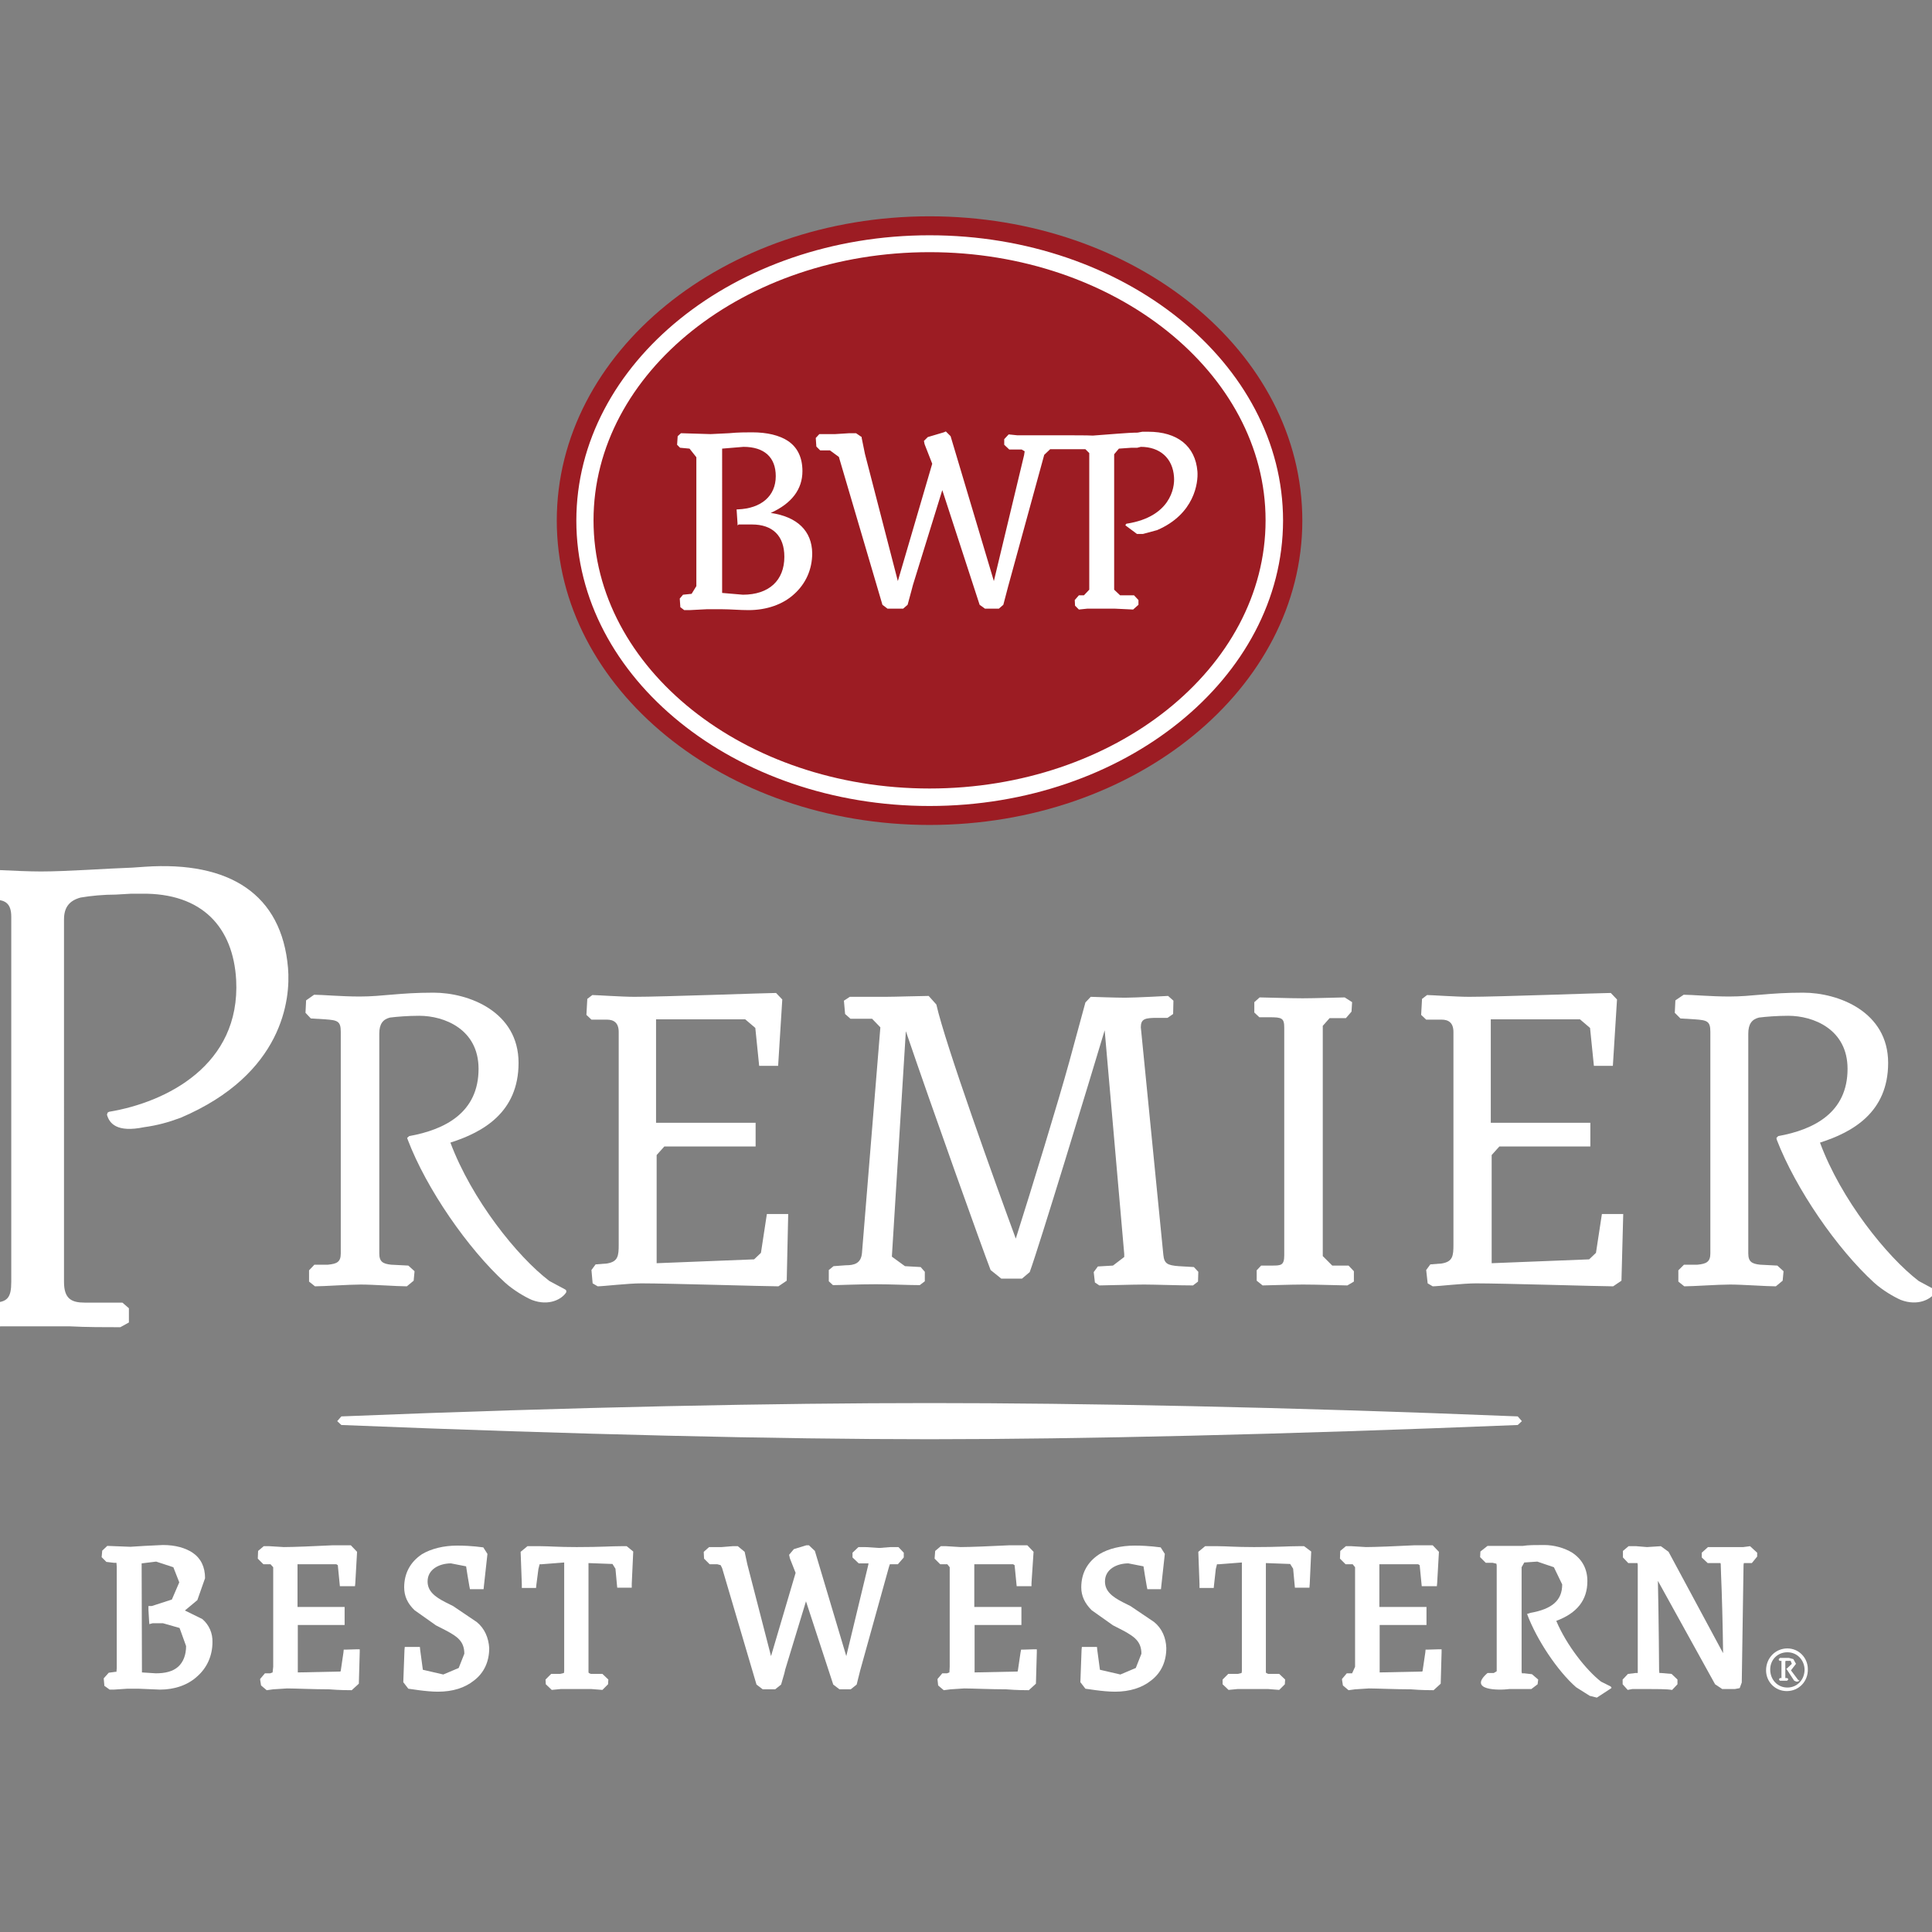
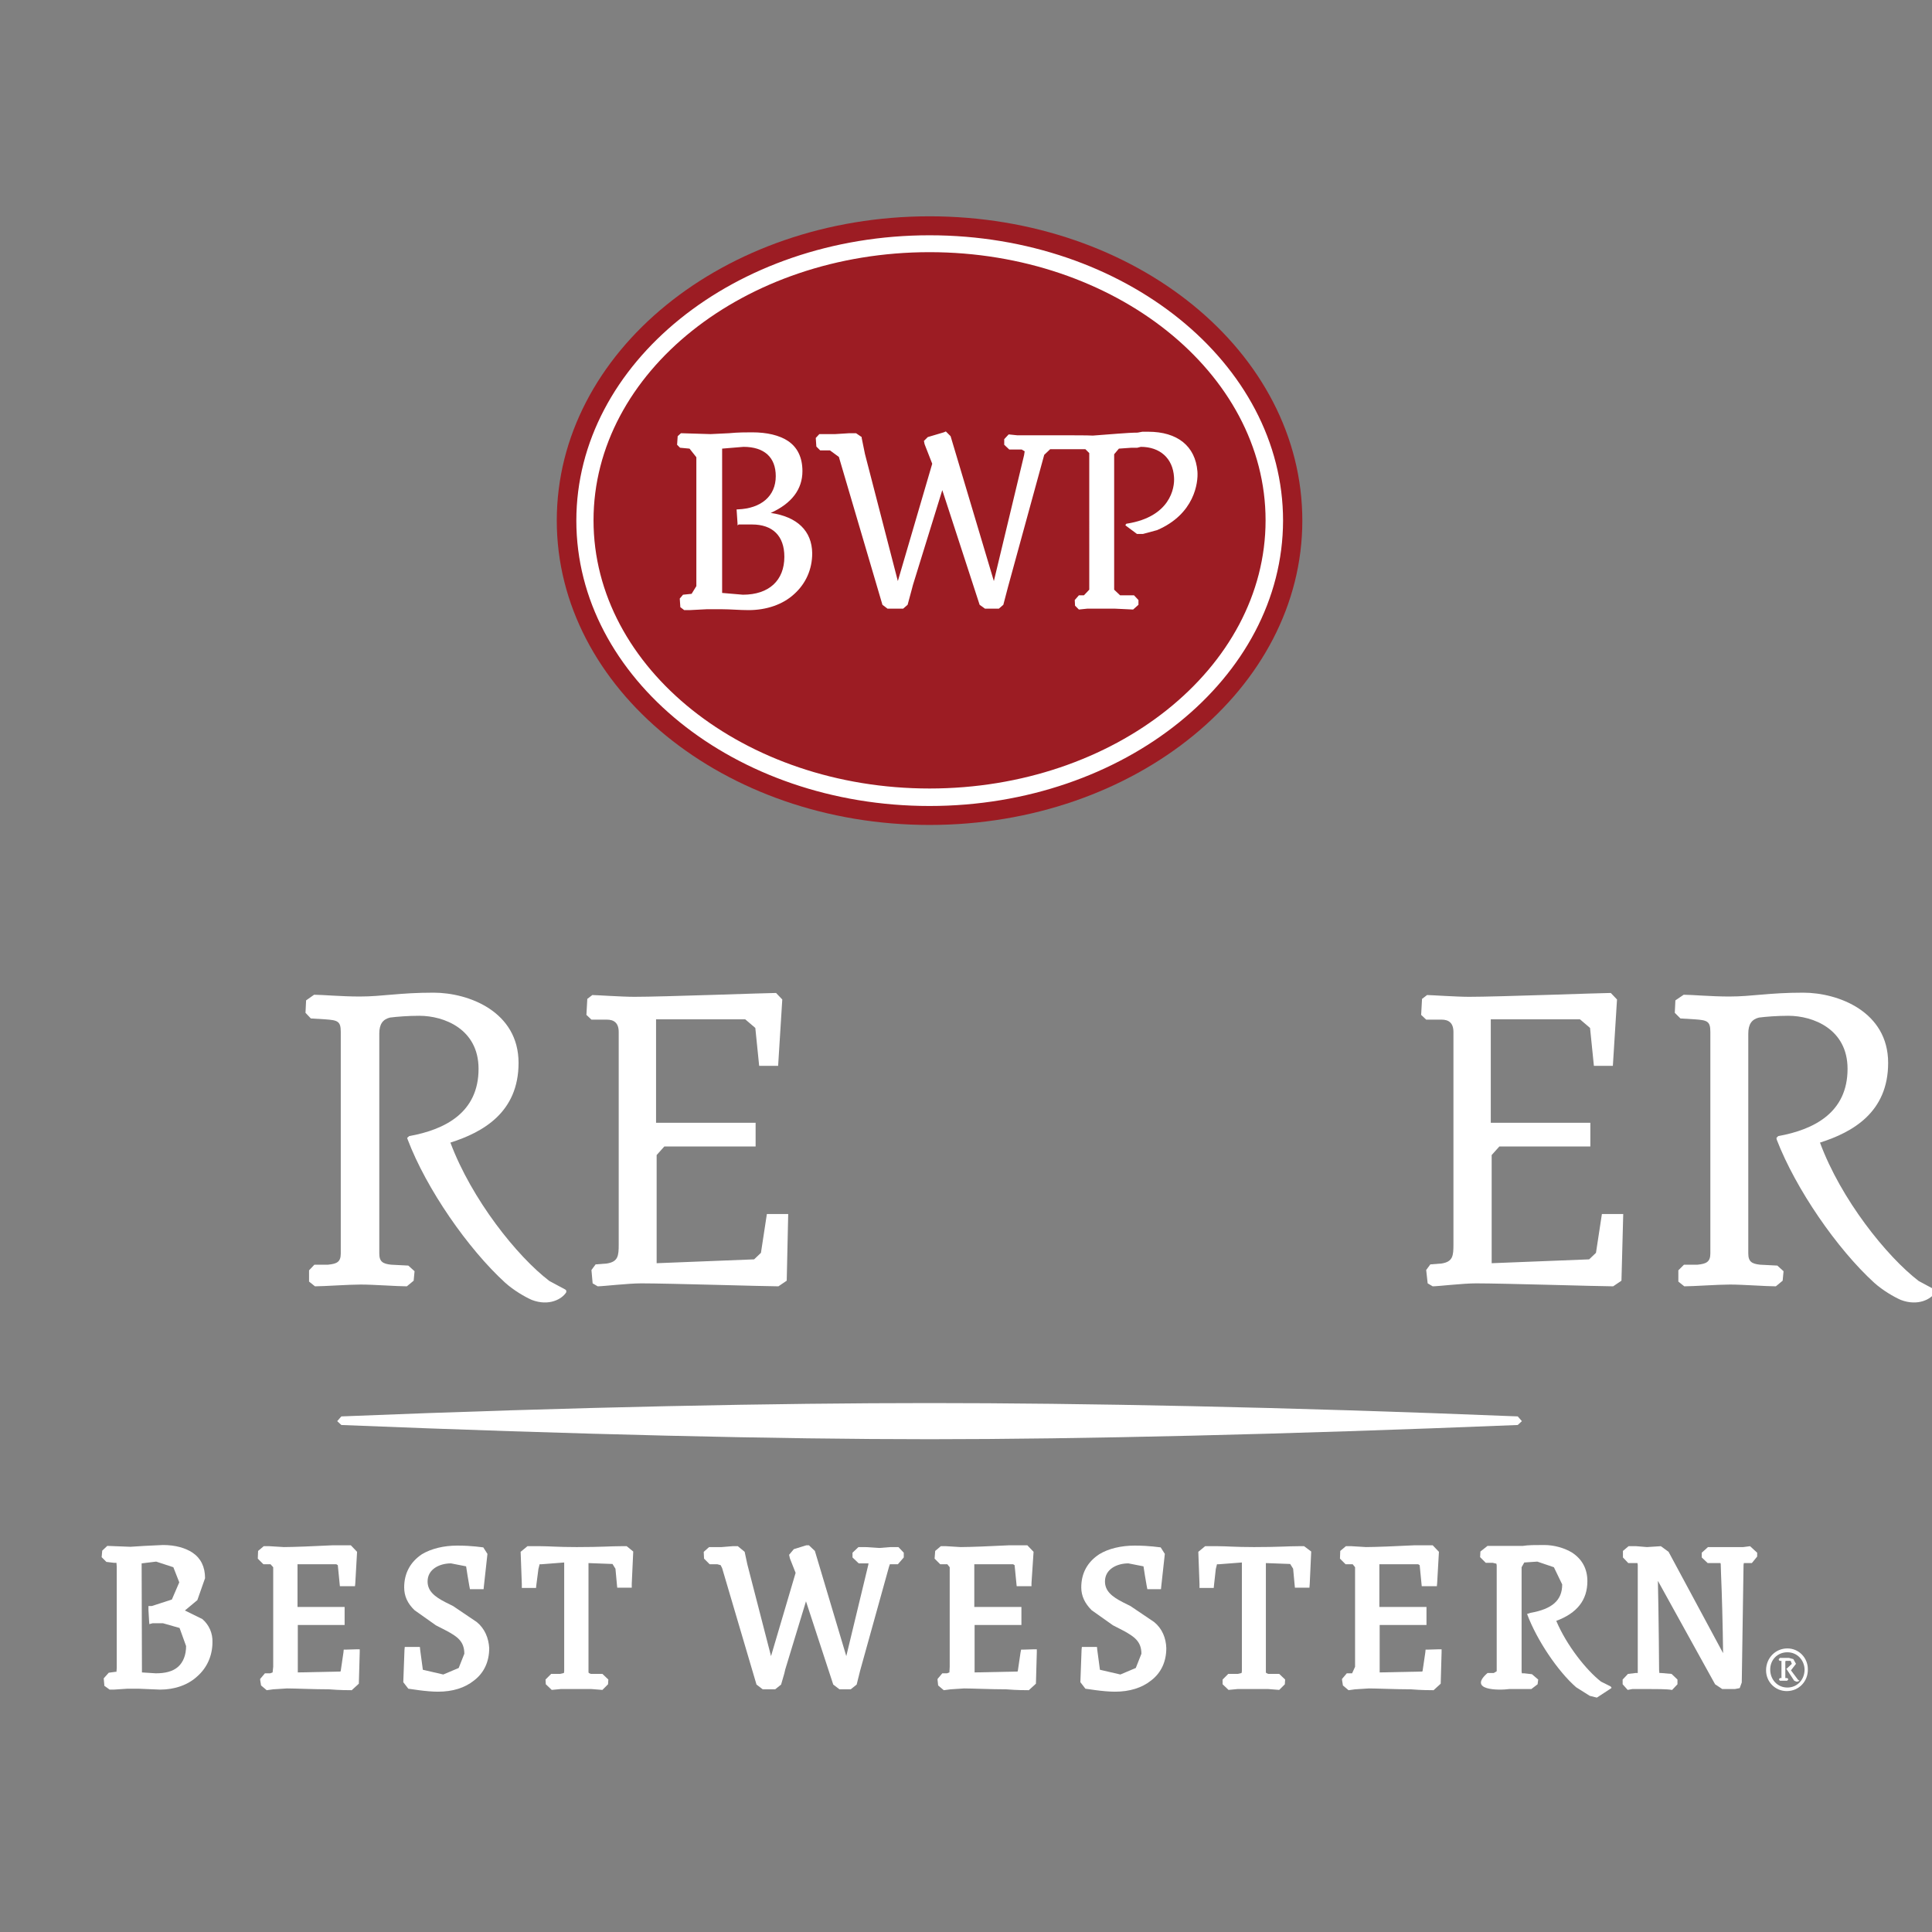
<svg xmlns="http://www.w3.org/2000/svg" version="1.0" id="layer" x="0px" y="0px" viewBox="0 0 652 652" style="enable-background:new 0 0 652 652;" xml:space="preserve">
  <rect x="0" y="0" width="652" height="652" fill="#808080" stroke="none" />
  <style type="text/css"> .st0{fill:#9C1C23;} .st1{fill:#FFFFFF;} </style>
  <path class="st0" d="M439.5,175.7c0,56.6-56.3,102.7-125.8,102.7c-69.4,0-125.8-46.1-125.8-102.7c0-56.9,56.4-102.7,125.8-102.7 S439.5,118.7,439.5,175.7" />
  <path class="st1" d="M313.7,272c-65.7,0-119.2-43.2-119.2-96.3S248,79.4,313.7,79.4c65.8,0,119.3,43.2,119.3,96.3 C432.9,228.8,379.4,272,313.7,272 M313.7,85.1c-62.5,0-113.4,40.6-113.4,90.5s50.9,90.5,113.4,90.5s113.4-40.6,113.4-90.5 C427.1,125.8,376.2,85.1,313.7,85.1" />
  <path class="st1" d="M260.1,173.1c7.1-3.2,10.7-8,10.7-14.1c0-4.5-1.6-8-4.9-10.2c-2.9-1.9-7-2.9-12.1-2.9c-1.8,0-4.8,0-7.8,0.3 l-6.2,0.3l-9.9-0.3h-0.1l-1.1,1l-0.2,2.9l1,1l3.2,0.3l2.3,2.9v43.5l-1.6,2.6l-2.9,0.3l-1.1,1.3l0.2,2.9l1.3,1h1.8l5.8-0.3h5.2 c2.7,0,5.9,0.3,8.9,0.3c6.1,0,11.6-1.9,15.4-5.4c3.9-3.5,6.1-8.3,6.1-13.8C274,179.2,269.1,174.4,260.1,173.1 M243.7,151.4l7.2-0.6 c7,0,10.9,3.5,10.9,9.9c0,6.7-4.9,10.9-12.8,11.2h-0.4v0.3l0.3,4.5v0.6l0.4-0.3h4.5c6.9,0,10.9,3.8,10.9,10.9c0,8-5.2,12.8-14,12.8 l-7-0.6L243.7,151.4L243.7,151.4z" />
  <path class="st1" d="M357.7,146.9c-6.6,0-12.5,0-14.4,0l-2.9-0.3l-1.5,1.6v1.9l1.7,1.6h4.2l1,0.6l-0.2,1.3l-10.2,42.5l-14.6-48.9 l-1.6-1.6l-0.7,0.3l-5.4,1.6l-1.3,1.3l0.2,1l0.1,0.3l2.5,6.4L303,196.1l-11.1-42.9l-1.1-5.4v-0.3l-1.9-1.3h-2.3l-4.8,0.3h-5.3 l-1.2,1.3l0.2,2.9l1.3,1.3h3.3l3,2.2l14.7,49.9l1.7,1.3h5.3l1.5-1.3l1.3-4.8l0.5-1.9l9.9-32l12.6,38.7l1.8,1.3h4.7l1.5-1.3l1.6-6.1 l12.2-44.5l2-1.9c2.7,0,7.1,0,11.9,0l1.3,1.3V199l-1.8,1.9h-1.7l-1.4,1.6l0.1,1.9l1.3,1.3l2.9-0.3h9.1l6.3,0.3l1.8-1.6v-1.6 l-1.5-1.6H378l-2-1.9v-45.7l1.6-1.9l4.3-0.3h1.9l1.2-0.3c6.4,0,10.8,3.8,11.2,10.2c0.3,3.8-1.4,13.4-15.8,15.7h-0.2l-0.3,0.3 l-0.1,0.3l3.9,2.9h2l4.8-1.3c12.6-5.4,13.9-16,13.6-19.8c-0.7-8.6-6.8-13.4-16.6-13.4h-2l-1.6,0.3c-3.3,0-9.3,0.6-15.1,1 C366.9,146.9,362.7,146.9,357.7,146.9" />
  <path class="st1" d="M265.5,432.2l-2.8,1.9c-4.4,0-37.2-1-46.3-1c-4.4,0-12.9,1-14.7,1l-1.7-1l-0.4-4.5l1.4-1.9l3.8-0.3 c3.8-0.6,4-2.6,4-6.4v-71.7c0-3.2-1.7-4.2-4-4.2h-5.2l-1.7-1.6l0.3-5.4l1.7-1.3c1.3,0,9.9,0.6,14.2,0.6c9.6,0,44.8-1.3,47.8-1.3 l2.1,2.2l-1.4,22.4h-6.4l-1.3-12.8l-3.4-2.9h-30.1v34.9H255v8h-30.8l-2.6,2.9v36.5l32.9-1.3l2.3-2.2l2-13.1h7.2" />
-   <path class="st1" d="M404.3,432.5l-1.7,1.3c-4.8,0-12.9-0.3-16.5-0.3c-4.1,0-13.1,0.3-15.1,0.3l-1.5-1l-0.4-3.5l1.4-1.9l5.1-0.3 l3.8-2.9v-1l-6.6-75.5c-5.2,17.3-22.1,72.9-25.3,81.6l-2.6,2.2h-7l-3.6-2.9c-2.6-6.7-19.8-54.7-28.6-80.6l-4.7,75.8v0.3l4.4,3.2 l5.3,0.3l1.4,1.6v3.2l-1.7,1.3c-3.8,0-9.8-0.3-14.8-0.3c-5.9,0-12.2,0.3-14.5,0.3l-1.4-1.3v-3.8l1.6-1.3l4.1-0.3 c2.9,0,5.2-0.6,5.5-4.2l6.2-76.1l-2.8-2.9H287l-1.8-1.6l-0.4-4.5l2-1.3c1.5,0,9,0,12.1,0c3,0,12.3-0.3,14.5-0.3l2.6,2.9 c2.9,13.1,20.2,61.1,26.8,79c5.4-17,14.4-46.4,18-59.5c1.8-6.7,5.5-20.2,5.5-20.2l1.8-1.9c0,0,8.3,0.3,11.6,0.3 c3.4,0,14.5-0.6,14.5-0.6l1.8,1.6l-0.1,4.5l-1.9,1.3h-3.3c-4.3,0-5.7,0.3-5.7,3.2l7.6,76.8c0.3,2.9,1.3,3.5,5.2,3.8l5.1,0.3l1.5,1.6 " />
-   <path class="st1" d="M454.7,433.8c-2,0-9.9-0.3-15-0.3c-4.3,0-12.1,0.3-13.6,0.3l-2-1.6v-3.5l1.5-1.6h3.5c3.2,0,4.3,0,4.3-3.5v-76.8 c0-3.2-0.8-3.5-4.9-3.5H425l-1.7-1.6v-3.5l1.8-1.6c1.9,0,9.6,0.3,14.5,0.3c4.4,0,12.7-0.3,14.2-0.3l2.5,1.6l-0.2,3.2l-1.9,2.2h-5.5 l-2.3,2.6v77.7l3.2,3.2h5.5l1.8,1.9v3.5L454.7,433.8" />
  <path class="st1" d="M547.2,432.2l-2.8,1.9c-4.4,0-37.2-1-46.3-1c-4.4,0-12.8,1-14.6,1l-1.7-1l-0.5-4.5l1.4-1.9l3.8-0.3 c3.8-0.6,4-2.6,4-6.4v-71.7c0-3.2-1.7-4.2-4-4.2h-5.2l-1.7-1.6l0.3-5.4l1.7-1.3c1.3,0,9.9,0.6,14.2,0.6c9.6,0,44.7-1.3,47.8-1.3 l2.1,2.2l-1.4,22.4h-6.4l-1.3-12.8l-3.4-2.9h-30.1v34.9h33.6v8H506l-2.6,2.9v36.5l32.9-1.3l2.3-2.2l2-13.1h7.2" />
  <path class="st1" d="M137.6,384.6c6.3,16.6,20.3,36.8,32.9,48.3c2.9,2.6,6.7,4.8,9,5.8c5.8,2.2,10.2-0.3,11.6-2.6v-0.6l-0.3-0.3 l-5.4-2.9c-10.9-8.3-26.2-27.5-33.4-46.7c11-3.5,23-10.2,23-26.9c0-17.3-16.8-23.7-28.7-23.7c-11.6,0-17.2,1.3-24.9,1.3 c-6.2,0-12.7-0.6-15.4-0.6l-2.7,1.9l-0.2,4.2l1.8,1.9l4.9,0.3c4.1,0.3,5.2,0.6,5.2,4.2V423c0,2.9-1.3,3.5-4.3,3.8h-4.6l-1.8,1.9v3.8 l2,1.6c3,0,11.3-0.6,15.4-0.6c4.4,0,12.3,0.6,15.6,0.6l2.3-1.9l0.3-3.2l-2.1-1.9l-5.8-0.3c-2.8-0.3-4-1-4-3.8v-74.2 c0-3.2,1.2-4.8,3.6-5.4c2.4-0.3,6.1-0.6,9.9-0.6c8.4,0,20,4.5,20,17.9c0,14.7-11.2,20.5-23.4,22.7l-0.7,0.6" />
  <path class="st1" d="M599.6,384.6c6.4,16.6,20.3,36.8,32.9,48.3c2.9,2.6,6.7,4.8,9,5.8c5.8,2.2,10.3-0.3,11.6-2.6l0.1-0.6l-0.3-0.3 l-5.4-2.9c-10.8-8.3-26.2-27.5-33.3-46.7c11-3.5,23-10.2,23-26.9c0-17.3-16.8-23.7-28.7-23.7c-11.6,0-17.2,1.3-24.9,1.3 c-6.2,0-12.6-0.6-15.4-0.6l-2.8,1.9l-0.2,4.2l1.9,1.9l4.9,0.3c4.1,0.3,5.2,0.6,5.2,4.2V423c0,2.9-1.4,3.5-4.3,3.8h-4.6l-1.9,1.9v3.8 l2,1.6c3.1,0,11.3-0.6,15.4-0.6c4.4,0,12.2,0.6,15.5,0.6l2.3-1.9l0.3-3.2l-2.1-1.9l-5.8-0.3c-2.8-0.3-4-1-4-3.8v-74.2 c0-3.2,1.2-4.8,3.6-5.4c2.4-0.3,6.1-0.6,9.9-0.6c8.4,0,20,4.5,20,17.9c0,14.7-11.2,20.5-23.4,22.7l-0.6,0.6" />
-   <path class="st1" d="M36.1,376.2c0.8,2.9,3.3,6.1,12.5,4.2c4.4-0.6,8.1-1.6,12.4-3.2c34.5-14.7,37.1-40,36.2-50.5 c-2.1-25-19.8-36.1-48.2-34.2l-4.3,0.3c-8.8,0.3-22.1,1.3-30.9,1.3c-7.7,0-23.6-1-23.8-1l-2.4,1.9l-0.5,6.1l1.8,2.2l9.9,0.3 c3,0.3,5,1.3,5,5.8v123.2c0,5.4-1.3,7-6.5,7h-4.6l-2,1.9l0.2,4.8l1.7,1.6c1.9,0,4.8,0,7.8-0.3c3.7,0,8,0,11.6,0c3.5,0,6.7,0,11.5,0 c5.7,0.3,11.8,0.3,17.1,0.3l2.9-1.6v-4.8l-2.2-1.9H28.6c-4.5,0-7-1.3-7-7V310.3c0-4.2,1.9-6.4,5.6-7.4c3.5-0.6,7.8-1,11.9-1l5.2-0.3 h3.4c20.7-0.3,31,11.5,32,29.1c1.5,28.8-23.6,41.3-42.9,44.5l-0.5,0.3" />
  <path class="st1" d="M512.2,480.9l1.4-1.3l-1.4-1.6c-78.7-3.2-148-4.5-198.5-4.5c-50.6,0-119.8,1.3-198.5,4.5l-1.4,1.6l1.4,1.3 c78.8,3.2,148,4.8,198.5,4.8C364.2,485.7,433.4,484.1,512.2,480.9" />
  <polyline class="st1" points="303.2,522.1 300.5,522.1 296.8,522.4 292,522.1 289.7,522.1 287.7,524 287.7,525.6 289.8,527.6 293.1,527.6 293,528.2 285.6,558.9 275,523.4 273,521.5 272.1,521.5 267.9,522.8 266.3,524.7 266.5,525.6 266.6,526 266.6,526 268.5,530.8 260.2,558.9 252.2,527.9 251.3,523.7 251.3,523.7 249,521.8 247.2,521.8 243.5,522.1 239.3,522.1 237.5,523.7 237.5,524 237.6,526 239.5,527.9 242.1,527.9 243.2,528.2 243.7,529.2 255.3,568.5 257.4,570.1 261.6,570.1 263.6,568.5 264.7,564.7 265,563.4 272,540.4 281.2,568.5 281.2,568.5 283.3,570.1 287.1,570.1 289.1,568.5 290.3,563.7 300,528.8 300.3,527.9 303,527.9 305,525.6 305,524 303.2,522.1 " />
  <path class="st1" d="M482,556.7h-0.9l-0.1,1l-0.9,6.1l-0.1,0.3l-14.4,0.3v-16h15.8v-6.1h-15.9v-14.4h13.1l0.5,0.3l0.6,6.1l0.1,1h5.1 l0.1-1l0.6-10.6l0,0l-2.1-2.2c-0.5,0-2.9,0-6.2,0c-5.7,0.3-13.5,0.6-16.3,0.6l-4.9-0.3h-1.9l-1.9,1.6l-0.1,2.6l1.9,1.9h2.4l0.8,1 v33.6l-1,2.2h-1.8l-1.6,1.9v0.3l0.3,1.9l1.9,1.6l2.2-0.3l4.7-0.3c2.5,0,8.9,0.3,14.1,0.3c3.6,0.3,6.8,0.3,7.7,0.3l2.4-2.2l0.3-10.6 v-1h-1.1" />
  <path class="st1" d="M590.6,521.8l-2.3,0.3h-11.9l-2.1,1.9v1.6l2,1.9h4.3l0.1,0.3l0.1,3.2c0.3,6.7,0.6,17.9,0.7,26.9l-18.4-34.2 l-2.6-1.9l0,0l-4.7,0.3l-3.6-0.3h-2.6l-1.9,1.6v2.2l1.8,1.9h3.1l0.1,0.6V564v0.6h-0.8l-2.4,0.3h-0.1l-1.8,1.9v1.6l1.7,1.9l1.6-0.3 h4.9c2.9,0,6.8,0,8.4,0.3h0.1l1.8-1.9v-1.6l-2-1.9l-3.5-0.3H560l-0.1-1c0,0-0.1-17-0.4-30.1l19.3,34.9l2.4,1.6h4.3l1.6-0.3l0.7-1.9 l0.6-39.7l0.1-0.6h2.7l1.8-2.2V524L590.6,521.8" />
  <path class="st1" d="M345.5,556.7h-0.9l-0.2,1l-0.9,6.1l-0.1,0.3l-14.5,0.3v-16h15.8v-6.1h-15.9v-14.4h13.1l0.5,0.3l0.6,6.1l0.1,1h5 v-1l0.7-10.6l-2.1-2.2c-0.5,0-2.9,0-6.2,0c-5.7,0.3-13.4,0.6-16.3,0.6l-4.9-0.3h-1.8l-1.9,1.6l-0.2,2.6l1.9,1.9h2.4l0.8,1v33.6 l-0.1,1.9l-0.8,0.3H318l-1.6,1.9v0.3l0.2,1.9l0,0l1.9,1.6l2.3-0.3l4.6-0.3c2.5,0,9,0.3,14.1,0.3c3.7,0.3,6.8,0.3,7.7,0.3l2.4-2.2 l0.3-10.6v-1h-1.1" />
  <path class="st1" d="M389.5,547.4l-8-5.4l-2.6-1.3c-3.7-1.9-6-3.8-6-7c0-4.2,4.1-6.1,7.9-6.1l5.1,1l0.5,3.2l0.6,3.5l0.2,1h4.6l0.1-1 l1.2-10.9l-1.4-2.2c-0.4,0-3.6-0.6-8.8-0.6c-4.5,0-8.8,1-11.9,2.9c-4,2.6-6.1,6.4-6.1,11.2c0,2.9,1.2,5.4,3.5,7.7l7.2,5.1l3.7,1.9 c3.4,1.9,5.9,3.5,5.9,7.7l-1.9,4.8l-5.2,2.2l-6.9-1.6l-0.9-6.7l-0.1-1h-5.1l-0.1,1l-0.4,10.9l1.7,2.2c0.4,0,5.8,1,10,1 c4.9,0,9.1-1.3,12.2-3.8c3.4-2.6,5.1-6.4,5.1-10.9C393.5,552.8,392.2,549.6,389.5,547.4" />
  <path class="st1" d="M440.1,521.8h-2c-3.5,0-6.5,0.3-14.9,0.3c-6.3,0-9.4-0.3-12.1-0.3h-4.4l-2.3,1.9l0,0l0.4,10.9v1.3h4.8l0.1-1 l0.6-5.4l0.4-1.6h0.6l7.8-0.6V564l-0.1,0.6l-1.3,0.3h-3.2l-1.9,1.9v1.6l2,1.9l3.1-0.3h10.2l3.8,0.3l1.9-1.9l0.1-1.6l-2-1.9H428 l-0.7-0.3l-0.1-0.3v-36.8l8.2,0.3l1,1.6l0.5,5.4l0.1,1h4.9l0.1-1.3l0.5-10.9L440.1,521.8" />
  <path class="st1" d="M68.3,546.4l-5.9-2.9l4.2-3.5l2.6-7.4c0-3.8-1.4-6.7-4.2-8.6c-2.4-1.6-5.8-2.6-10-2.6l-6.2,0.3L44,522l-7.7-0.3 h-0.1l-1.7,1.6l-0.2,2.2l1.6,1.6l2.5,0.3h0.9l0.1,1.3v34.2l-0.1,1.3h-0.4l-2.2,0.3l-1.7,1.9l0.2,2.2v0.3l1.8,1.3h1.4l4.5-0.3h4 l7.1,0.3c5,0,9.5-1.6,12.6-4.5c3.3-2.9,5.1-7,5.1-11.5C71.8,551.2,70.6,548.4,68.3,546.4 M47.8,527.6l4.9-0.6l5.8,1.9l2,5.1 l-2.5,5.8l-6.8,2.2h-1.1v1.3l0.2,3.5l0.1,1.3l1.1-0.3H55l5.6,1.6l2.2,6.1c0,2.9-0.9,5.4-2.7,7s-4.4,2.2-7.5,2.2l-4.7-0.3L47.8,527.6 L47.8,527.6z" />
  <path class="st1" d="M116.9,556.7H116l-0.1,1l-0.9,6.1l-0.1,0.3l-14.4,0.3v-16h15.8v-6.1h-15.9v-14.4h13.1l0.5,0.3l0.6,6.1l0.1,1 h5.1l0.1-1l0.6-10.6l-2.1-2.2c-0.5,0-2.9,0-6.2,0c-5.7,0.3-13.5,0.6-16.4,0.6l-4.9-0.3H89l-1.9,1.6L87,526l1.9,1.9h2.4l0.9,1v33.6 l-0.2,1.9l-0.8,0.3h-1.8l-1.6,1.9v0.3l0.3,1.9l1.9,1.6l2.2-0.3l4.7-0.3c2.5,0,9,0.3,14.1,0.3c3.7,0.3,6.8,0.3,7.7,0.3l2.4-2.2 l0.3-10.6v-1h-1.1" />
  <path class="st1" d="M160.9,547.4l-8-5.4l-2.6-1.3c-3.7-1.9-6-3.8-6-7c0-4.2,4.1-6.1,7.9-6.1l5.1,1l0.5,3.2l0.6,3.5l0.2,1h4.6l0.1-1 l1.2-10.9l-1.4-2.2c-0.4,0-3.6-0.6-8.8-0.6c-4.5,0-8.7,1-11.9,2.9c-3.9,2.6-6,6.4-6,11.2c0,2.9,1.1,5.4,3.5,7.7l7.2,5.1l3.7,1.9 c3.5,1.9,5.9,3.5,5.9,7.7l-1.9,4.8l-5.2,2.2l-6.9-1.6l-0.9-6.7l-0.1-1h-5.1l-0.1,1l-0.4,10.9l1.7,2.2c0.4,0,5.8,1,10,1 c5,0,9.1-1.3,12.2-3.8c3.4-2.6,5.1-6.4,5.1-10.9C164.9,552.8,163.6,549.6,160.9,547.4" />
  <path class="st1" d="M211.5,521.8h-2c-3.5,0-6.5,0.3-14.9,0.3c-6.3,0-9.4-0.3-12.1-0.3H178l-2.3,1.9l0.4,10.9v1.3h4.8l0.1-1l0.7-5.4 l0.4-1.6h0.6l7.7-0.6V564l-0.1,0.6l-1.3,0.3h-3l-1.9,1.9l0.1,1.6l2,1.9l3.1-0.3h10.2l3.8,0.3l1.9-1.9l0.1-1.6l-2-1.9h-3.9l-0.7-0.3 l-0.1-0.3v-36.8l8.1,0.3l1,1.6l0.5,5.4l0.1,1h4.9v-1.3l0.5-10.9L211.5,521.8" />
  <path class="st1" d="M515.4,544.8c3.2,8.6,10.3,19.2,16.5,24.6l4.6,2.9l2.4,0.6l4.9-3.2v-0.3l-0.3-0.3l-3.2-1.6 c-4.9-3.8-11.6-12.2-15.1-20.5c7-2.6,10.5-7,10.5-13.4c0-4.2-1.8-7.4-5.1-9.6c-2.6-1.6-6.1-2.6-9.5-2.6c-3.1,0-5.3,0-7.2,0.3H502 l-2.4,1.9l-0.1,1.9l1.9,1.9h2.3l1.3,0.3l0.1,0.6V564l-1,0.6H502c-6.8,5.9,3.8,5.9,7.4,5.4h7.4l2.1-1.6l0.2-1.6L517,565l-2.6-0.3 h-0.8l-0.1-0.6v-35.2l0.9-1.6l4.4-0.3l5.6,1.9l2.8,5.8c0,5.4-3.4,8.3-10.7,9.6l-0.9,0.3h-0.2" />
  <polyline class="st1" points="602.8,563.1 605.5,567.2 606.2,567.5 606.6,567.5 607.3,567.2 607.3,567.2 606.8,566.9 604.4,563.7 606.1,561.5 605.2,559.9 603.7,559.5 600.7,559.5 600.3,559.9 600.3,560.2 600.6,560.5 601.2,560.5 601.2,566.3 600.7,566.3 600.4,566.6 600.4,566.9 600.7,567.2 603.1,567.2 603.4,566.9 603.5,566.6 603.1,566.3 602.5,566.3 602.5,560.8 602.6,560.5 604.3,560.5 604.7,561.5 603,563.1 602.8,563.1 " />
  <path class="st1" d="M603,570.7c-4,0-7-3.2-7-7c0-4.2,3.2-7.4,7.2-7.4c3.9,0,6.9,3.2,6.9,7C610.2,567.5,607,570.7,603,570.7 M603.2,557.6c-3.4,0-5.8,2.6-5.8,5.8c0,3.5,2.5,6.1,5.8,6.1s5.8-2.6,5.8-6.1C608.9,560.2,606.5,557.6,603.2,557.6 M603,570.7 c-4,0-7-3.2-7-7c0-4.2,3.2-7.4,7.2-7.4c3.9,0,6.9,3.2,6.9,7C610.2,567.5,607,570.7,603,570.7 M603.2,557.6c-3.4,0-5.8,2.6-5.8,5.8 c0,3.5,2.5,6.1,5.8,6.1s5.8-2.6,5.8-6.1C608.9,560.2,606.5,557.6,603.2,557.6" />
</svg>